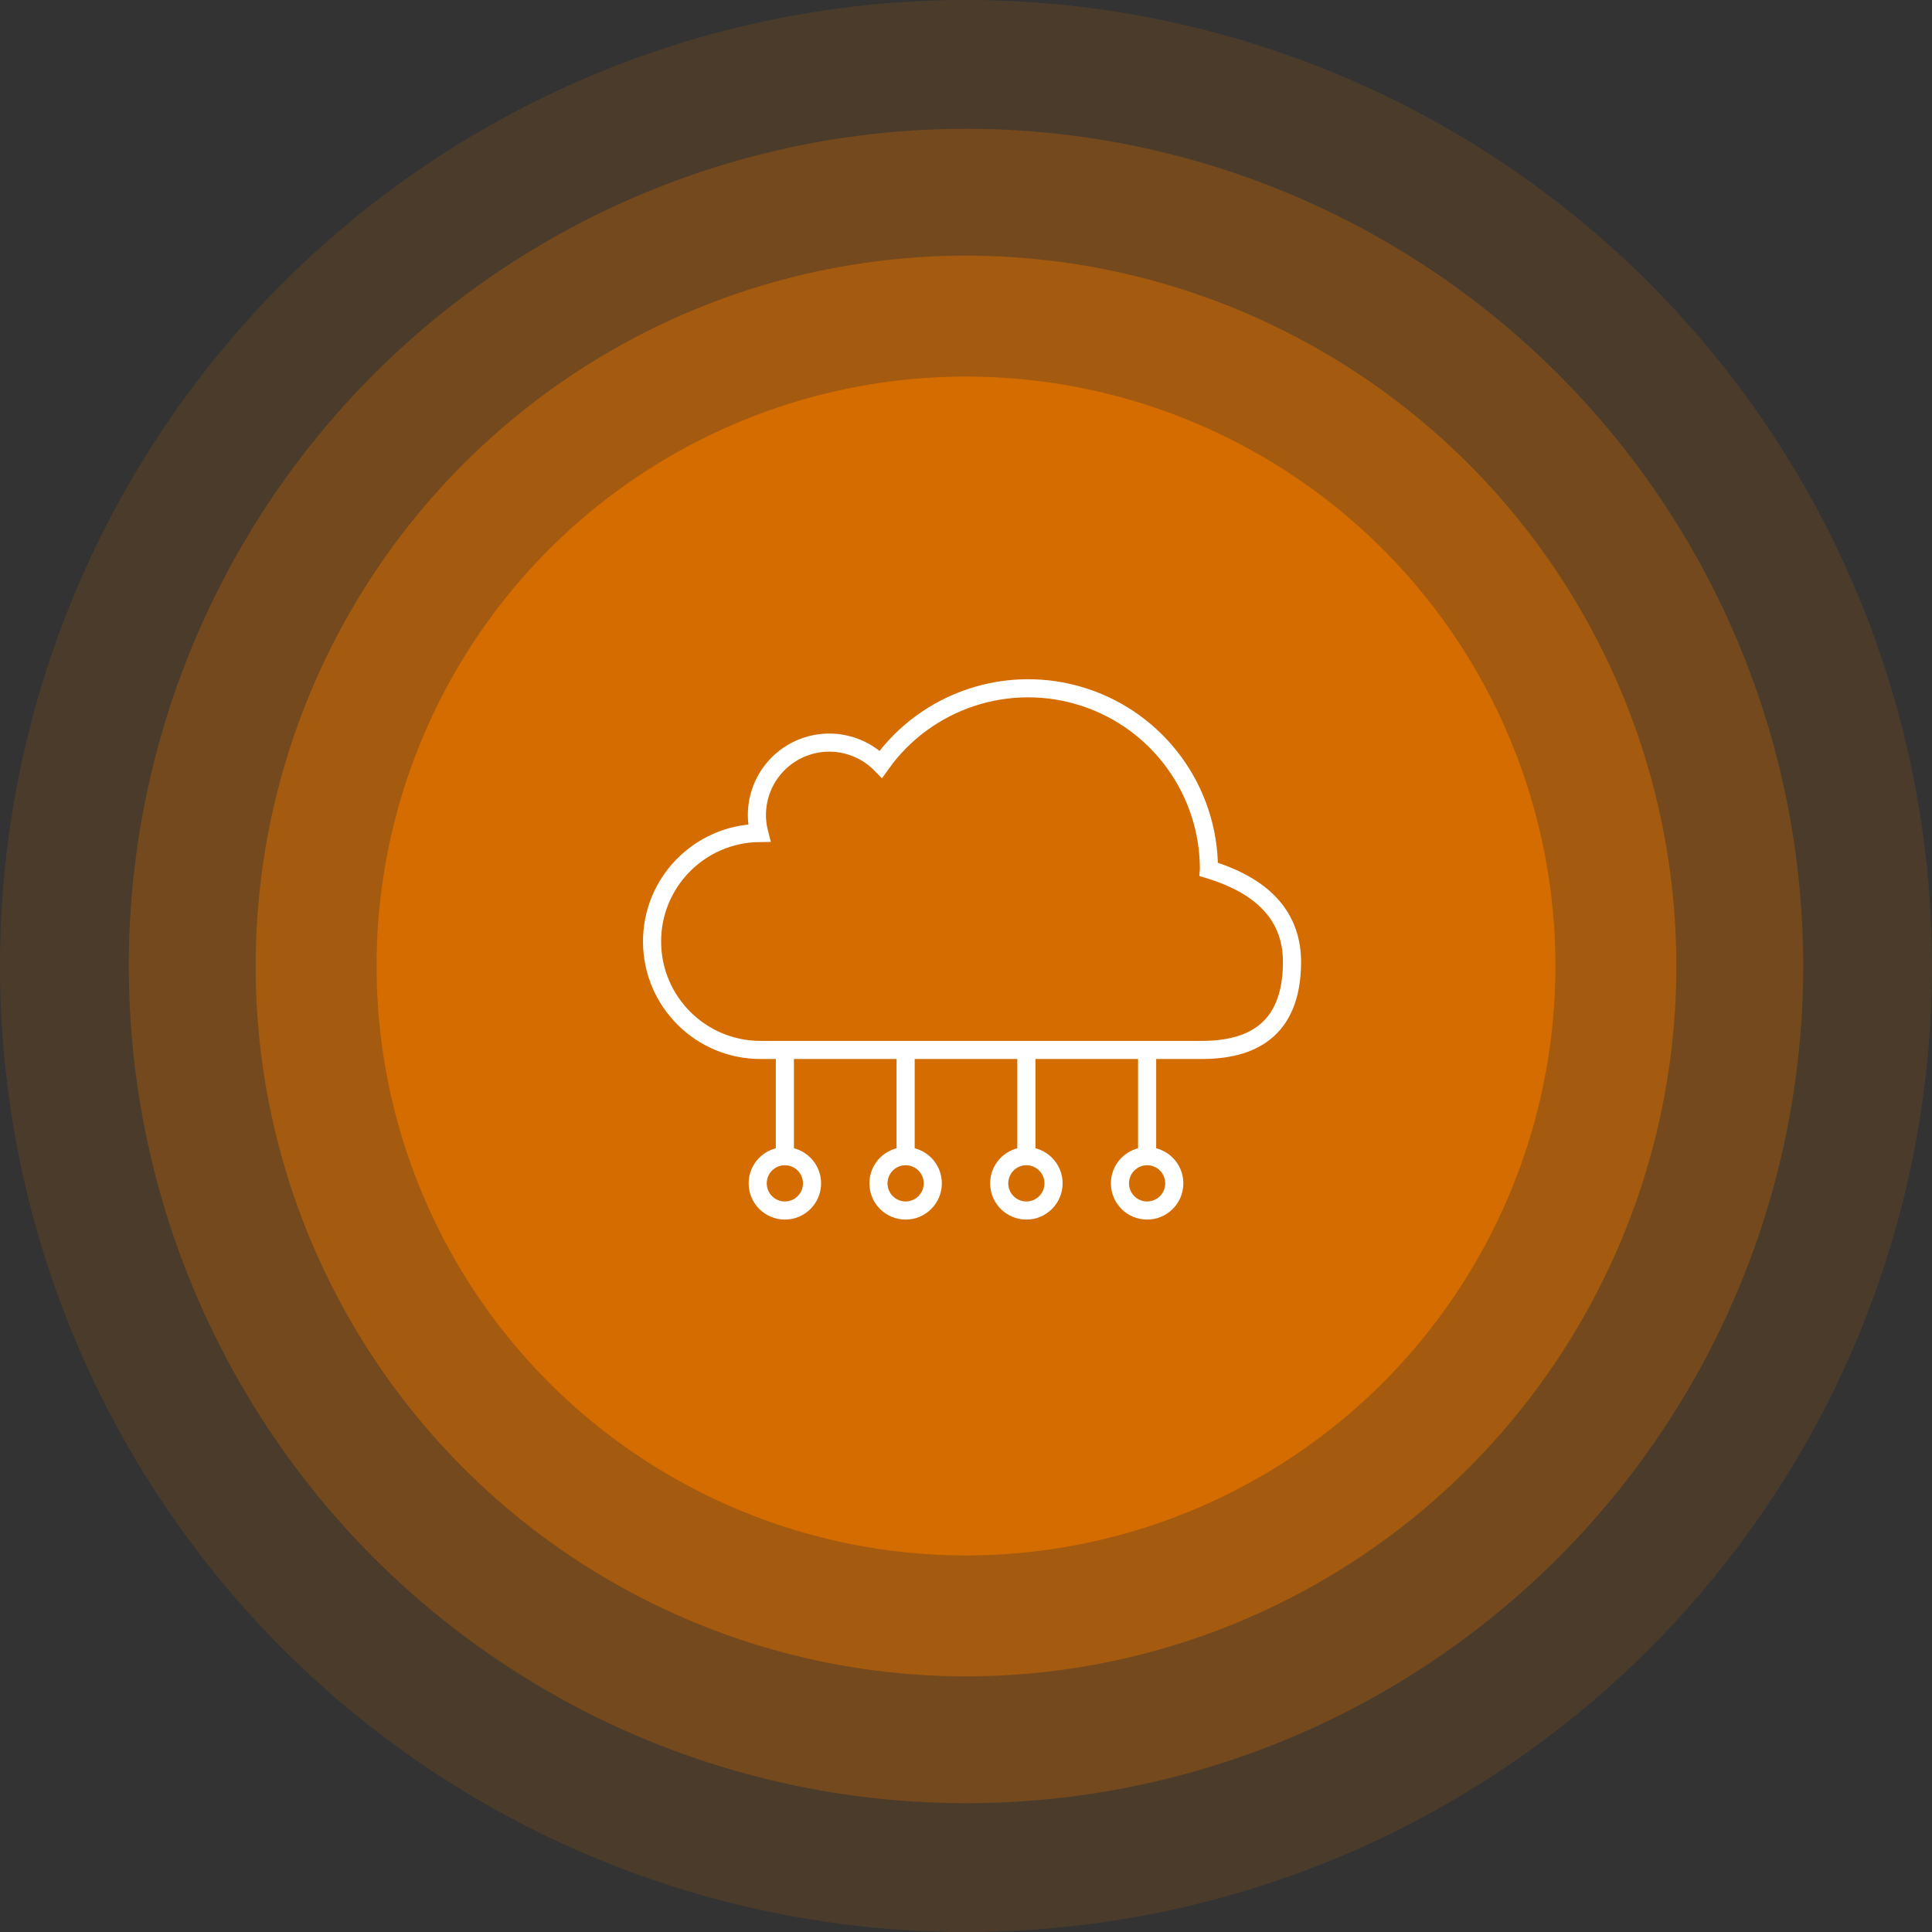
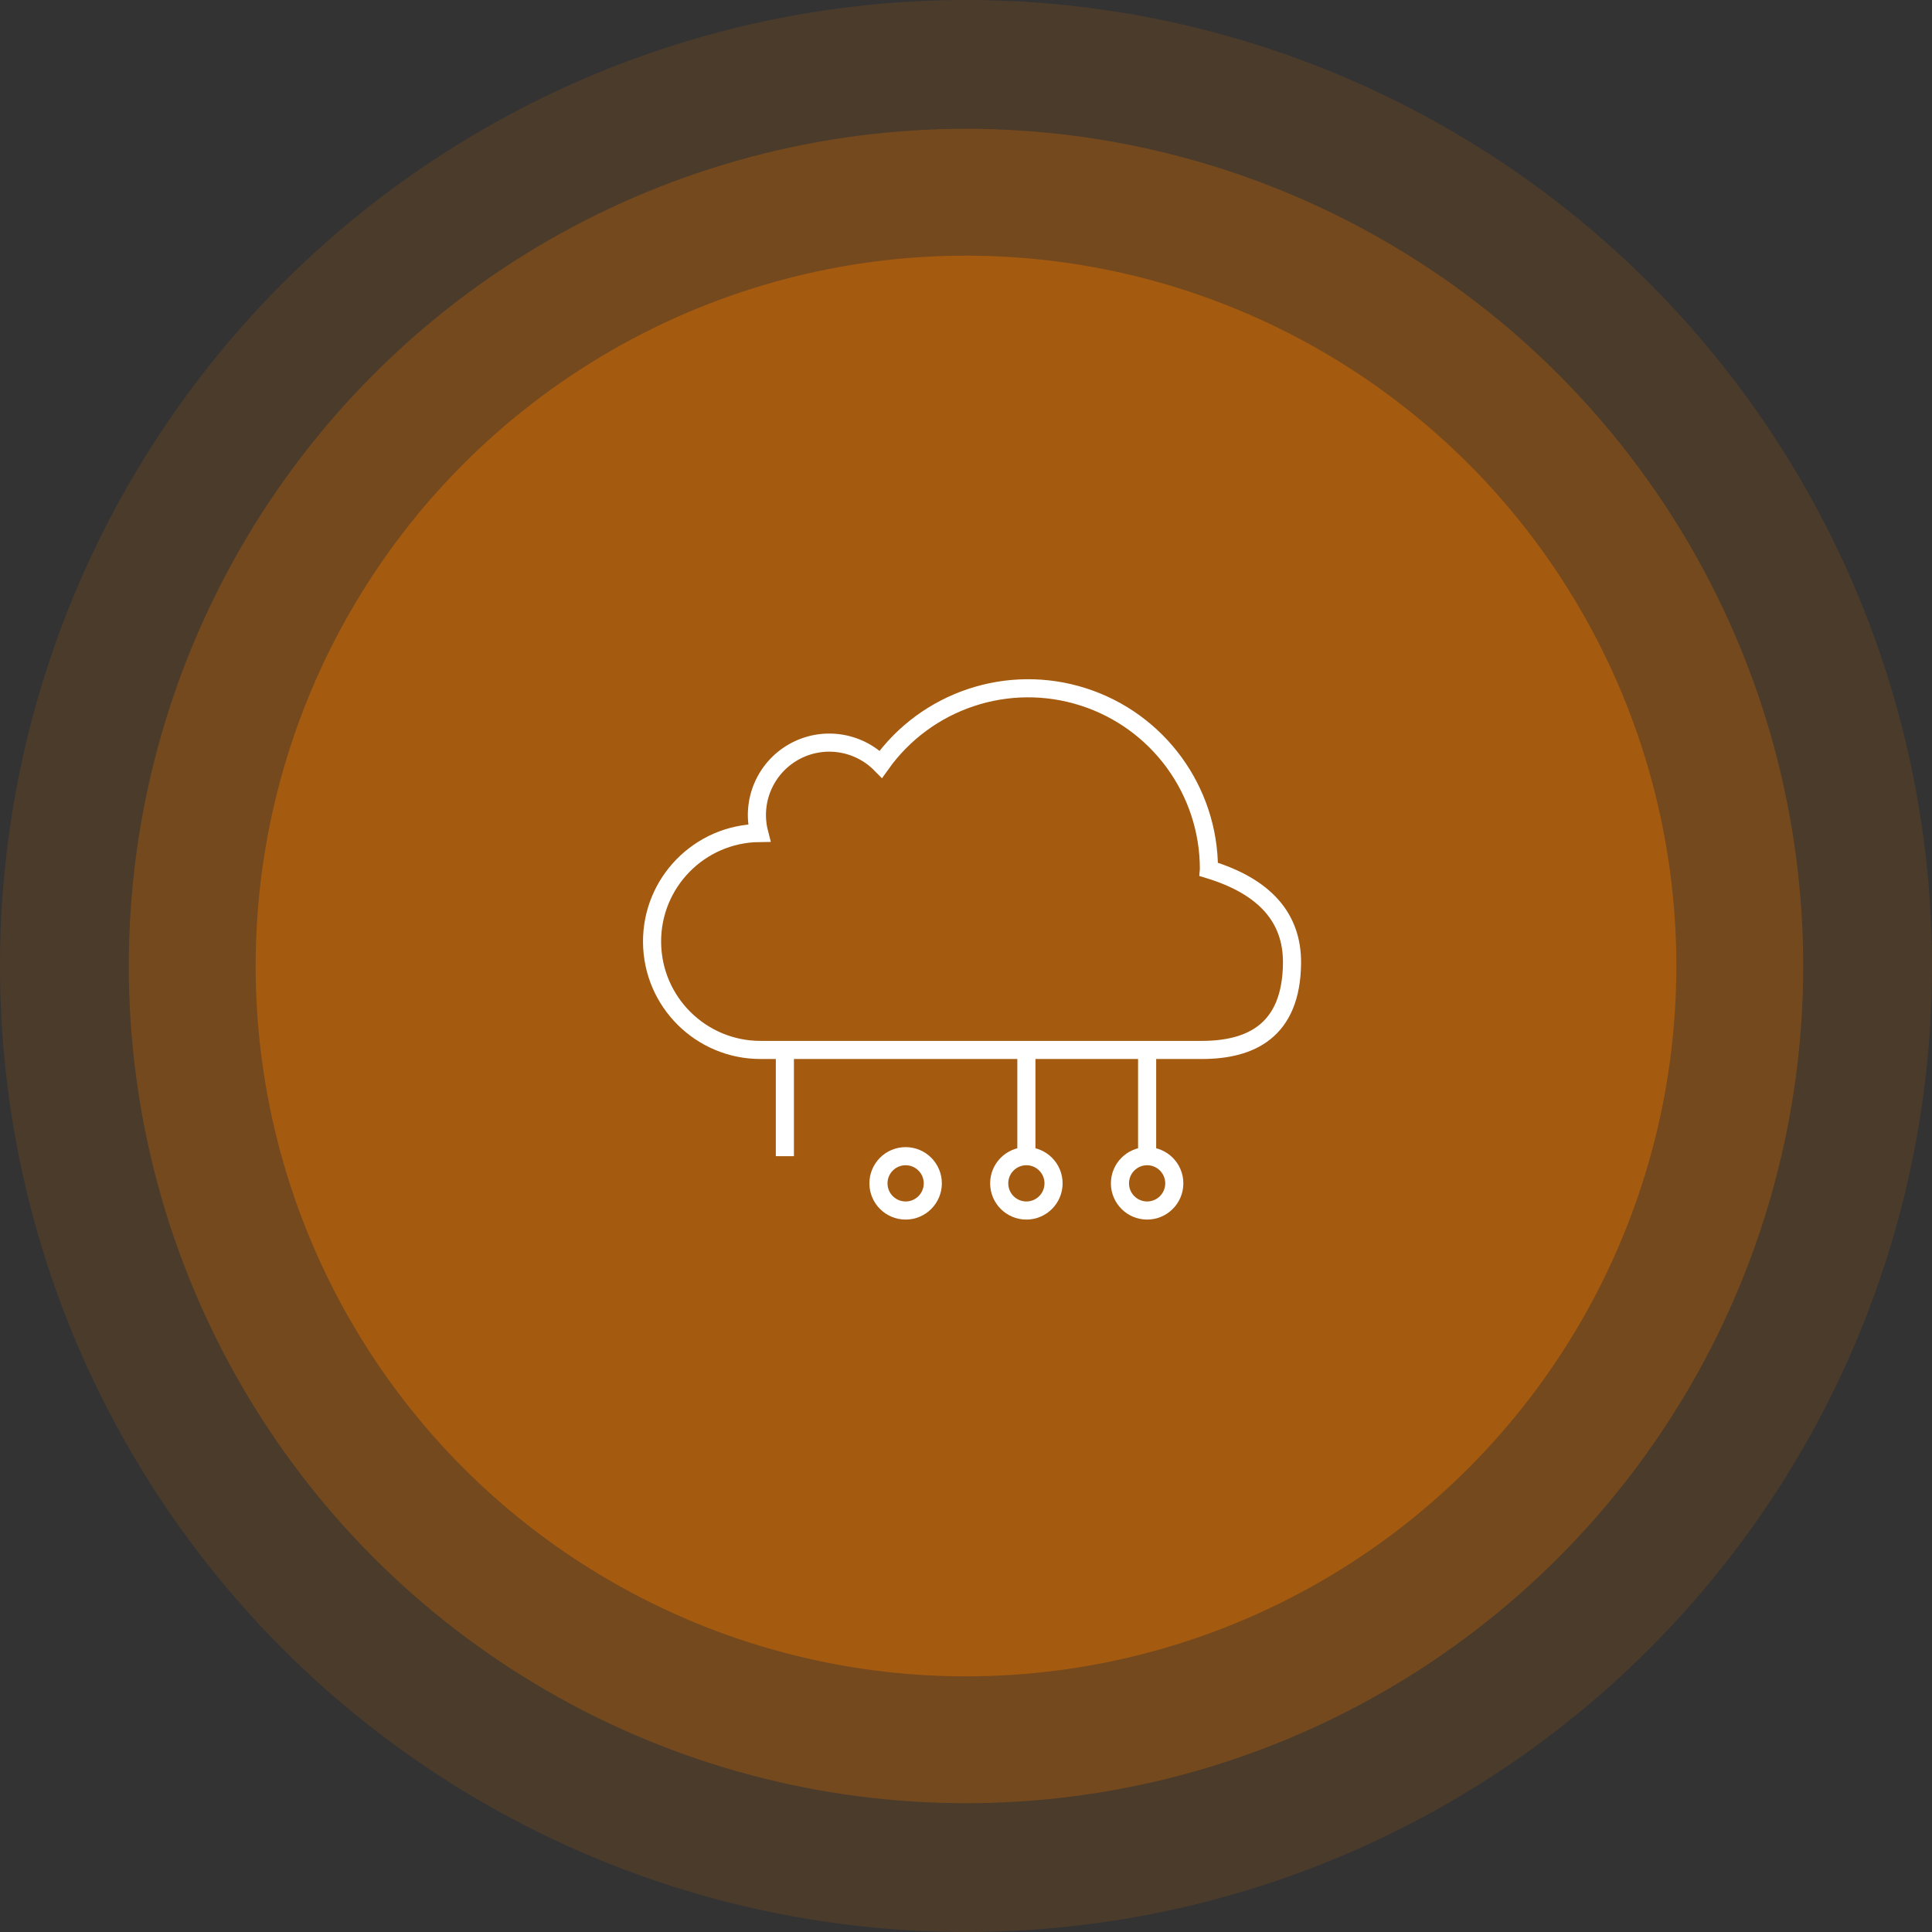
<svg xmlns="http://www.w3.org/2000/svg" width="160px" height="160px" viewBox="0 0 160 160" version="1.1">
  <rect x="0" y="0" width="160" height="160" fill="#333333" stroke="none" />
  <title>CIS HI List Page_Infographic Icon_Step 1</title>
  <g id="HI-List_Desktop" stroke="none" stroke-width="1" fill="none" fill-rule="evenodd">
    <g id="CIS-HI-List-Page_Infographic-Icon_Step-1">
      <g id="Ovals" fill="#D56C00">
        <circle id="Oval" opacity="0.15" cx="80" cy="80" r="80" />
        <circle id="Oval" opacity="0.3" cx="80" cy="80" r="69.333" />
        <circle id="Oval" opacity="0.5" cx="80" cy="80" r="58.828" />
-         <circle id="Oval" cx="80" cy="80" r="48.814" />
      </g>
      <g id="1.-Global/Icons/Infographic/Cloud-Platform/Icon" transform="translate(54, 57)" stroke="#FFFFFF" stroke-width="1.5">
        <g id="Group-3" transform="translate(0, -0)">
          <path d="M46.117,15.002 L46.118,14.99 L46.118,14.978 C46.12,8.464 41.91,2.696 35.705,0.712 C29.501,-1.272 22.725,0.984 18.948,6.291 C17.047,4.359 14.087,3.943 11.728,5.276 C9.369,6.61 8.198,9.361 8.873,11.985 C3.934,12.046 -0.03,16.084 0.001,21.023 C0.031,25.963 4.044,29.952 8.984,29.952 L45.519,29.952 C49.537,29.952 52.947,28.41 52.999,22.764 C53.034,19.001 50.74,16.413 46.117,15.002 Z" id="Path" fill-rule="nonzero" />
          <g id="Group-2" transform="translate(8, 31)">
            <g id="Group">
              <line x1="3" y1="1.22124533e-15" x2="3" y2="7" id="Line-4" stroke-linecap="square" />
-               <circle id="Oval" cx="3" cy="10" r="2.25" />
            </g>
            <g id="Group-Copy" transform="translate(10, 0)">
-               <line x1="3" y1="1.22124533e-15" x2="3" y2="7" id="Line-4" stroke-linecap="square" />
              <circle id="Oval" cx="3" cy="10" r="2.25" />
            </g>
            <g id="Group-Copy-2" transform="translate(20, 0)">
              <line x1="3" y1="1.22124533e-15" x2="3" y2="7" id="Line-4" stroke-linecap="square" />
              <circle id="Oval" cx="3" cy="10" r="2.25" />
            </g>
            <g id="Group-Copy-3" transform="translate(30, 0)">
              <line x1="3" y1="1.22124533e-15" x2="3" y2="7" id="Line-4" stroke-linecap="square" />
              <circle id="Oval" cx="3" cy="10" r="2.25" />
            </g>
          </g>
        </g>
      </g>
    </g>
  </g>
</svg>